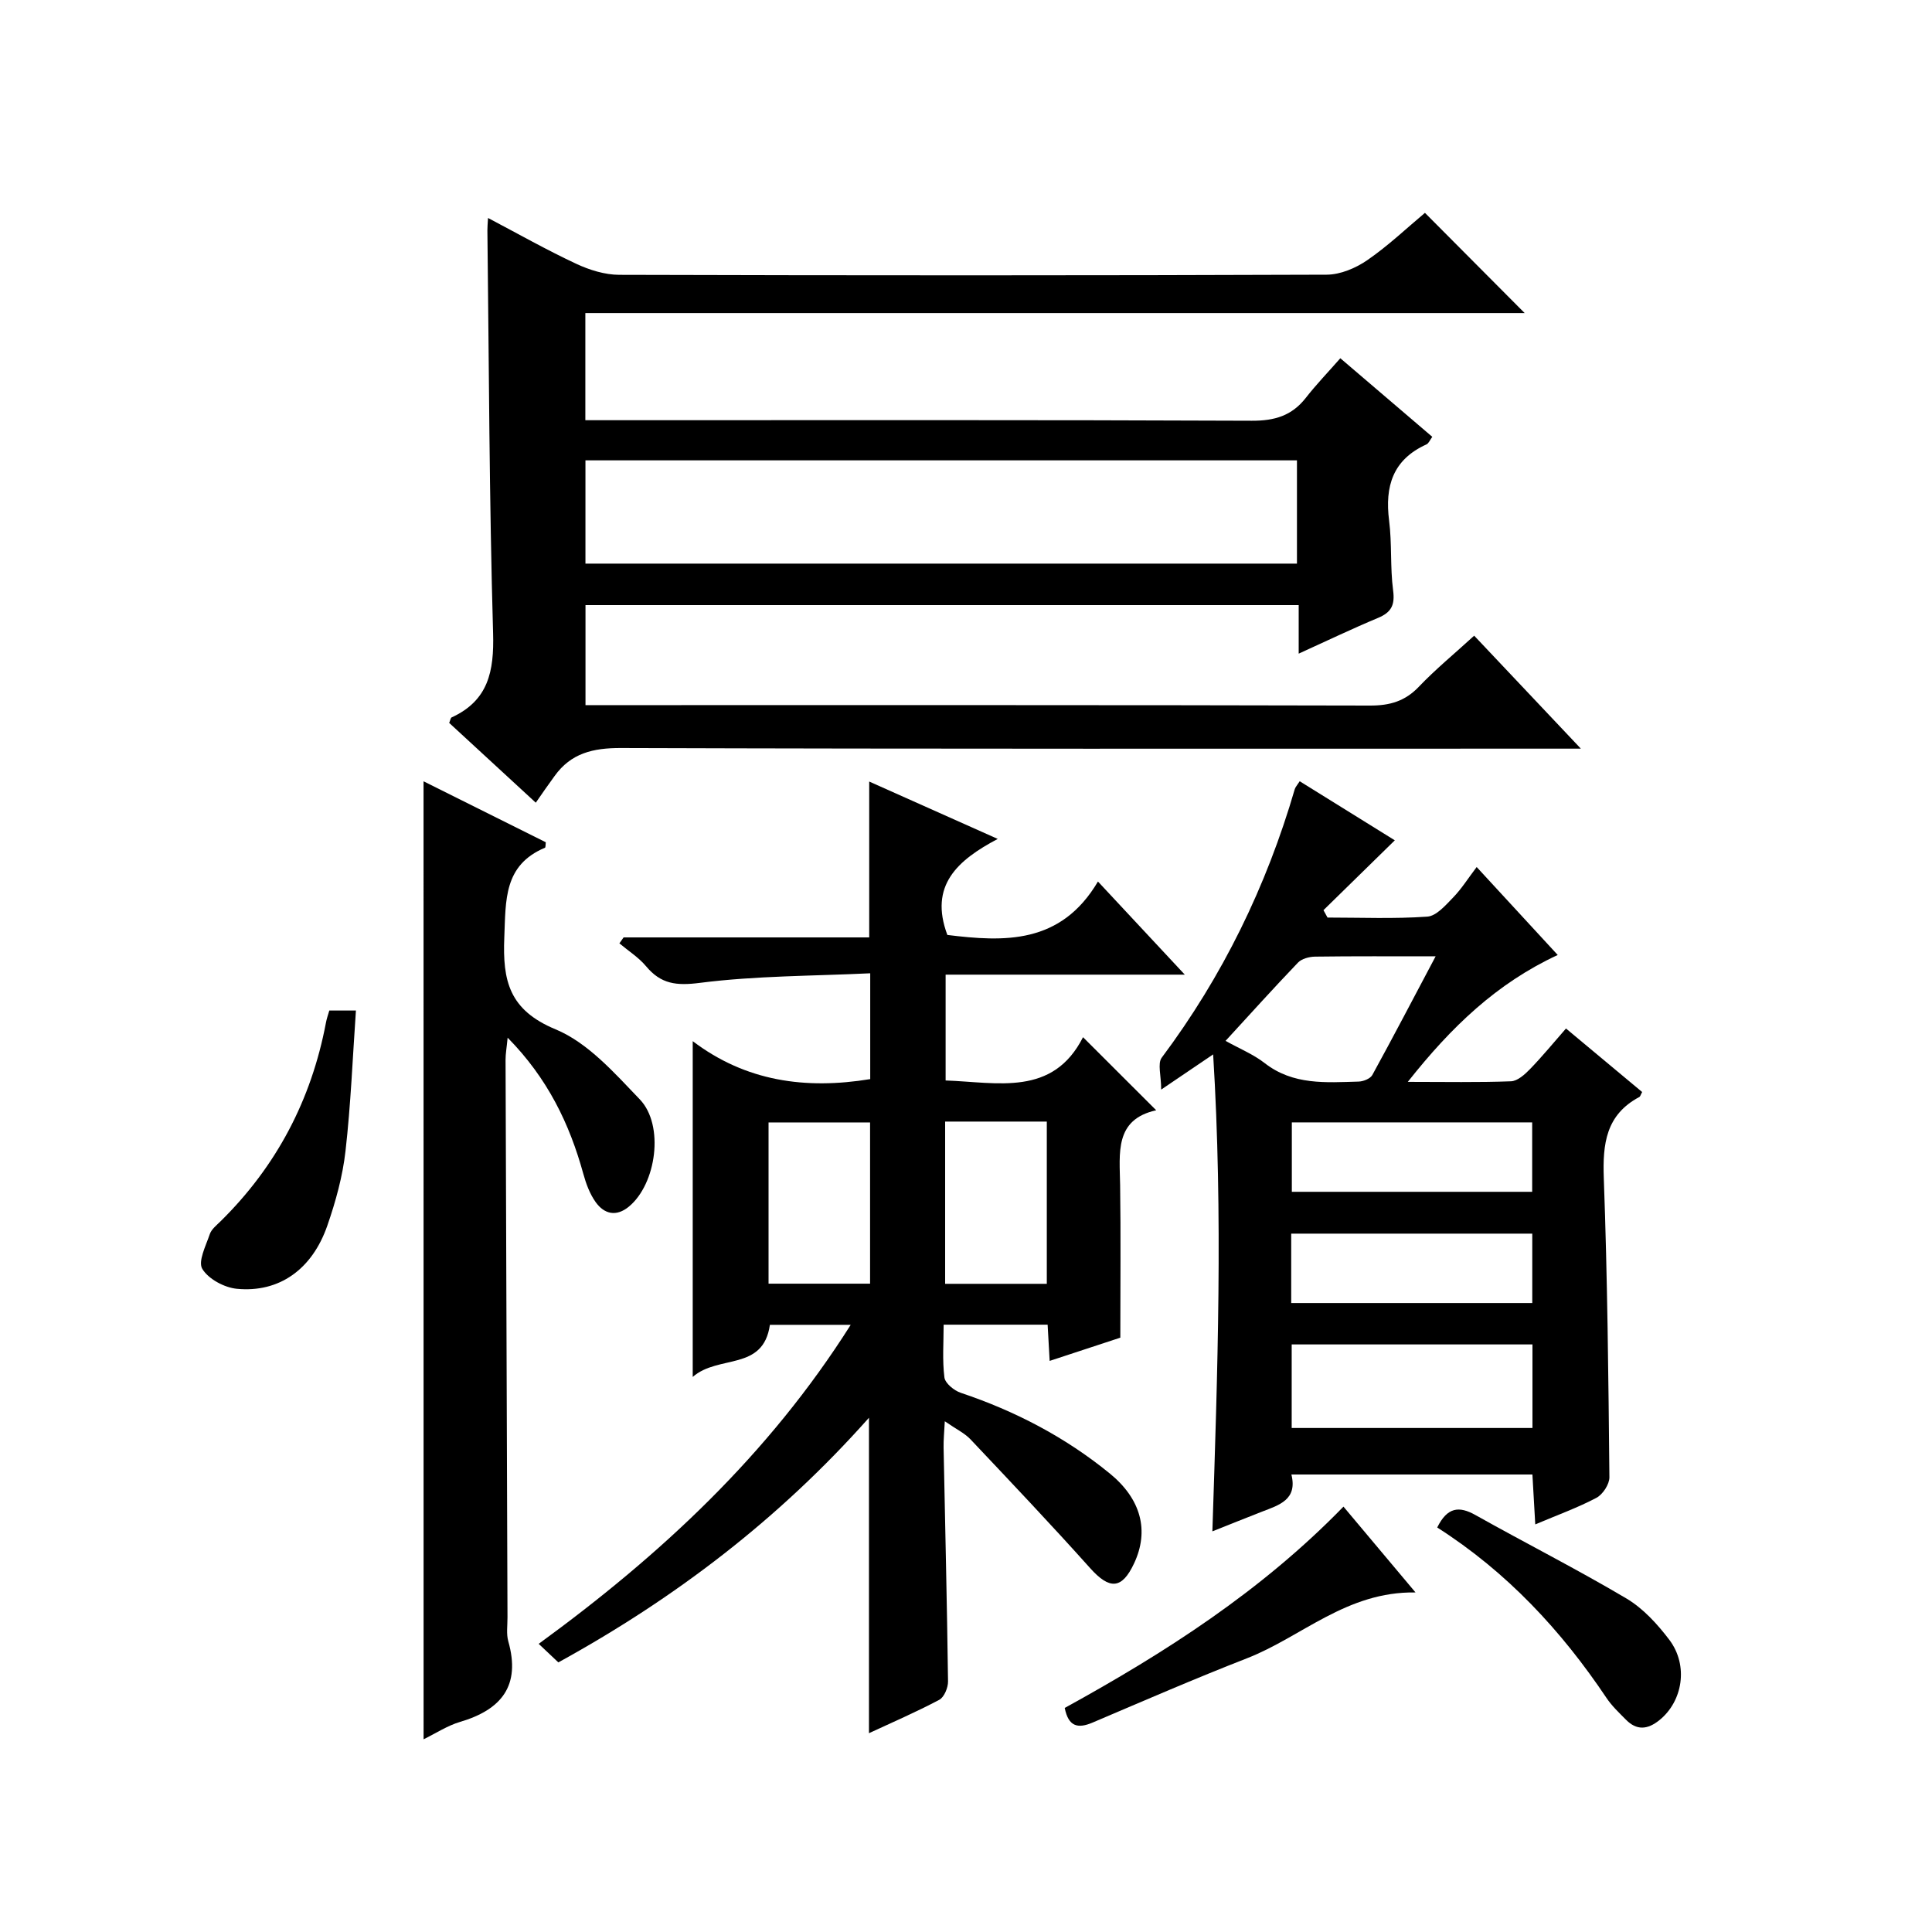
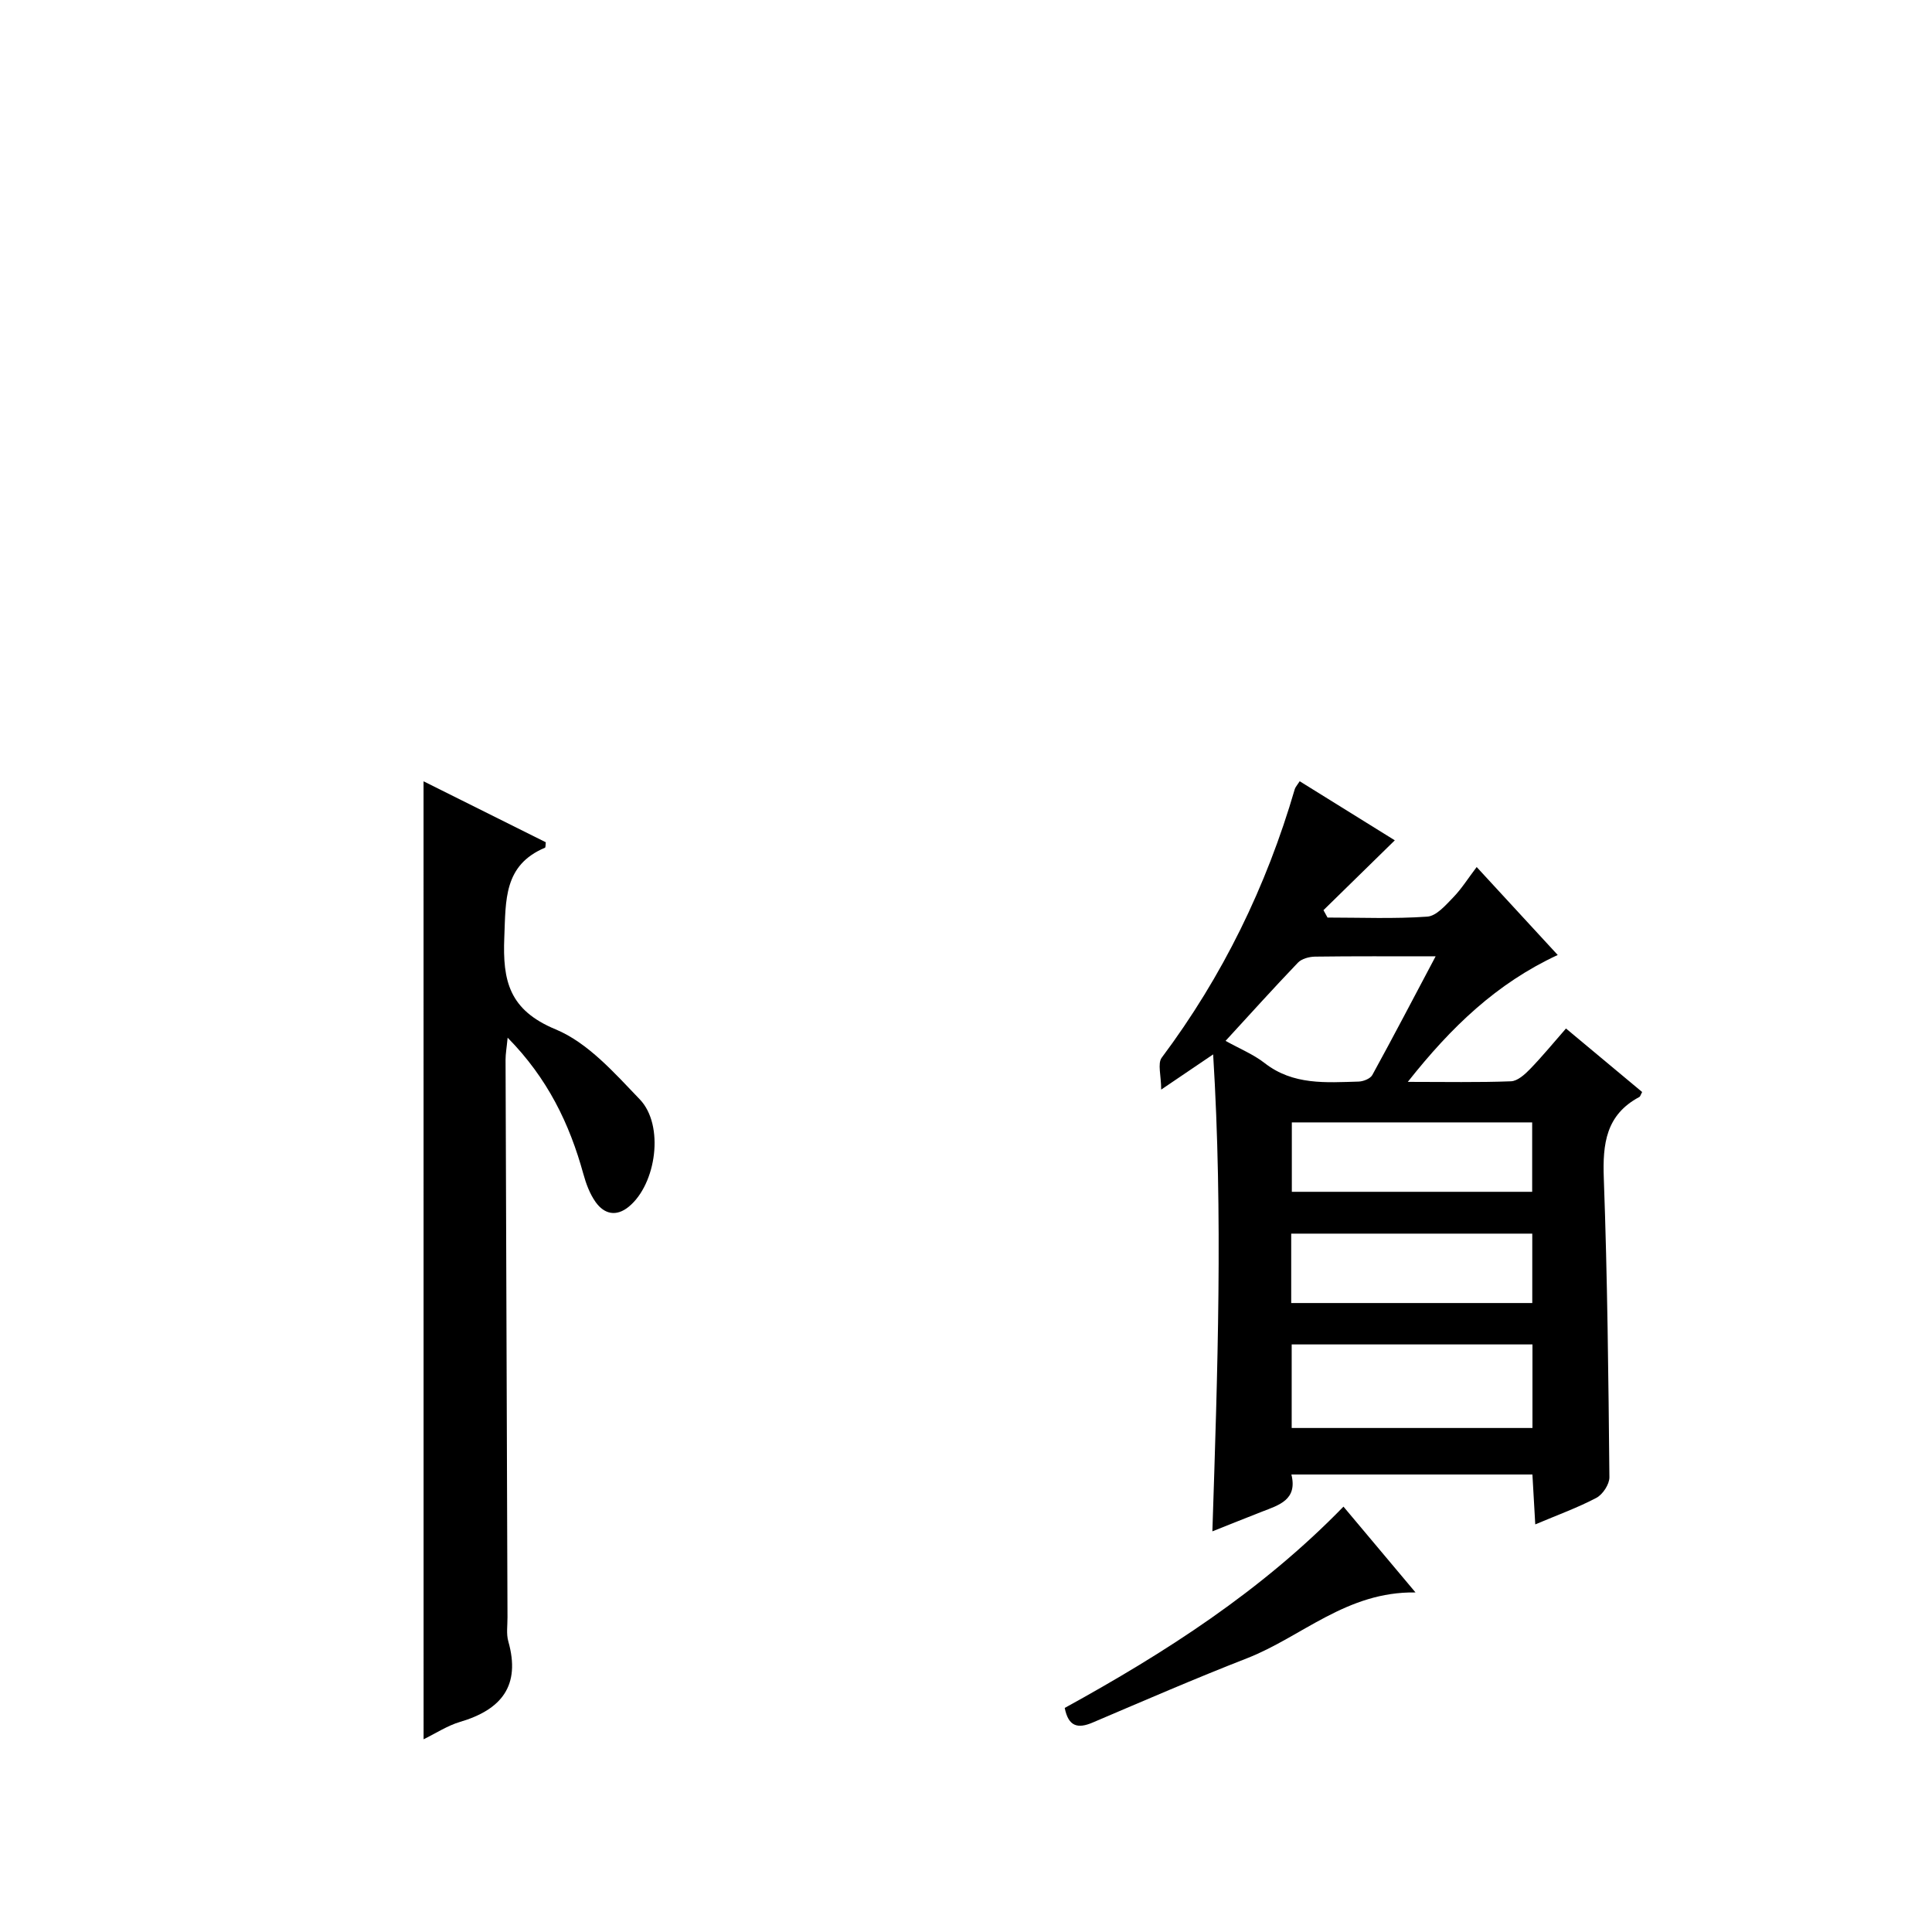
<svg xmlns="http://www.w3.org/2000/svg" version="1.1" id="ZDIC" x="0px" y="0px" viewBox="0 0 400 400" style="enable-background:new 0 0 400 400;" xml:space="preserve">
  <g>
-     <path d="M110.93,166.19c-6.8-6.26-12.4-11.42-17.93-16.52c0.24-0.57,0.29-1.04,0.51-1.14c7.6-3.49,8.8-9.54,8.58-17.4   c-0.8-27.8-0.85-55.62-1.18-83.44c-0.01-0.65,0.06-1.3,0.13-2.56c6.29,3.31,12.17,6.64,18.27,9.49c2.74,1.28,5.92,2.27,8.9,2.28   c48.82,0.14,97.64,0.15,146.46-0.03c2.84-0.01,6.03-1.36,8.42-3.01c4.35-3,8.22-6.69,11.93-9.79c7.05,7.09,13.81,13.88,20.65,20.75   c-64.46,0-129.29,0-194.48,0c0,7.57,0,14.6,0,22.18c2.1,0,4.05,0,6,0c43.99,0,87.98-0.08,131.97,0.11   c4.74,0.02,8.3-1.03,11.21-4.76c2.14-2.74,4.57-5.26,7.13-8.18c6.8,5.81,12.83,10.97,19.04,16.27c-0.47,0.63-0.73,1.35-1.21,1.57   c-6.96,3.14-8.64,8.67-7.73,15.78c0.61,4.77,0.2,9.68,0.83,14.45c0.4,3.03-0.37,4.54-3.12,5.69c-5.3,2.21-10.48,4.7-16.43,7.4   c0-3.68,0-6.72,0-10.05c-49.48,0-98.39,0-147.66,0c0,6.74,0,13.44,0,20.71c2.05,0,4,0,5.95,0c52.15,0,104.31-0.04,156.46,0.09   c4.11,0.01,7.26-0.89,10.13-3.9c3.43-3.6,7.3-6.77,11.45-10.57c7.14,7.56,14.15,14.98,22.09,23.39c-2.83,0-4.56,0-6.28,0   c-64.15,0-128.3,0.08-192.45-0.13c-5.77-0.02-10.35,1.05-13.75,5.8C113.53,162.42,112.31,164.2,110.93,166.19z M268.52,95.31   c-49.48,0-98.38,0-147.31,0c0,7.35,0,14.39,0,21.38c49.29,0,98.18,0,147.31,0C268.52,109.46,268.52,102.54,268.52,95.31z" />
-     <path d="M115.6,344.18c-1.29-1.22-2.49-2.35-4.07-3.84c25.19-18.36,47.59-39.12,64.6-66.05c-6.13,0-11.51,0-16.73,0   c-1.39,9.67-10.65,6.11-15.98,10.79c0-23.66,0-46.12,0-69.52c10.99,8.33,23.33,10.05,36.75,7.86c0-6.76,0-13.82,0-21.91   c-11.88,0.57-23.66,0.5-35.25,1.98c-4.91,0.63-8.08,0.25-11.16-3.44c-1.53-1.83-3.66-3.17-5.52-4.74c0.29-0.41,0.58-0.82,0.87-1.23   c16.91,0,33.83,0,50.85,0c0-10.79,0-21.19,0-32.27c8.58,3.83,17.14,7.65,26.61,11.88c-8.35,4.41-14.25,9.65-10.43,19.88   c11.71,1.44,23.47,2.01,31.18-11.06c6.31,6.77,11.81,12.66,17.98,19.28c-16.99,0-33.04,0-49.52,0c0,7.48,0,14.52,0,21.91   c10.78,0.38,22.18,3.38,28.45-8.96c5.28,5.27,10.03,10.01,15.15,15.13c-8.67,1.91-7.57,8.85-7.47,15.51   c0.15,10.3,0.04,20.6,0.04,31.57c-4.1,1.35-9.21,3.03-14.63,4.81c-0.15-2.7-0.28-4.96-0.42-7.5c-7.04,0-13.97,0-21.53,0   c0,3.71-0.29,7.36,0.16,10.92c0.15,1.21,2,2.72,3.37,3.18c11.28,3.78,21.65,9.18,30.87,16.71c6.49,5.3,8.2,11.85,5.03,18.61   c-2.53,5.41-5.09,5.47-9.12,0.96c-8.08-9.03-16.43-17.83-24.75-26.64c-1.21-1.28-2.93-2.09-5.32-3.74   c-0.12,2.36-0.28,3.89-0.25,5.41c0.32,16.15,0.71,32.29,0.92,48.44c0.02,1.3-0.8,3.28-1.82,3.82c-4.79,2.54-9.78,4.69-14.55,6.91   c0-21.67,0-43.06,0-65.31C161.28,314.51,139.77,330.9,115.6,344.18z M180.14,265.77c0-11.43,0-22.47,0-33.38   c-7.31,0-14.21,0-21.02,0c0,11.32,0,22.24,0,33.38C166.19,265.77,172.97,265.77,180.14,265.77z M216.73,265.8   c0-11.46,0-22.49,0-33.59c-7.18,0-13.96,0-21.05,0c0,11.27,0,22.33,0,33.59C202.77,265.8,209.55,265.8,216.73,265.8z" />
    <path d="M291.47,223.99c7.84,0,14.61,0.14,21.36-0.12c1.36-0.05,2.86-1.41,3.94-2.52c2.53-2.61,4.85-5.44,7.45-8.41   c5.42,4.52,10.61,8.85,15.77,13.15c-0.3,0.54-0.38,0.93-0.6,1.04c-6.9,3.68-7.6,9.69-7.34,16.81c0.75,20.63,0.96,41.27,1.16,61.91   c0.01,1.45-1.37,3.56-2.69,4.26c-3.88,2.05-8.06,3.55-12.66,5.5c-0.22-3.88-0.4-6.97-0.59-10.33c-16.63,0-33.03,0-49.9,0   c1.3,5.23-2.54,6.32-6.08,7.69c-3.21,1.25-6.4,2.54-10.28,4.08c1.07-32.94,2.22-65.38,0.16-98.75c-3.71,2.51-6.55,4.44-10.76,7.29   c0-2.92-0.79-5.41,0.12-6.62c12.61-16.86,21.66-35.43,27.54-55.59c0.13-0.43,0.49-0.8,1.02-1.63c6.8,4.22,13.51,8.39,19.69,12.23   c-4.95,4.85-9.86,9.66-14.77,14.46c0.28,0.51,0.56,1.02,0.84,1.53c6.89,0,13.8,0.29,20.65-0.19c1.89-0.13,3.81-2.37,5.37-3.98   c1.73-1.78,3.07-3.94,4.86-6.29c6.16,6.69,11.31,12.27,16.78,18.21C309.89,203.58,300.49,212.58,291.47,223.99z M317.28,278.35   c-16.99,0-33.35,0-49.85,0c0,5.93,0,11.5,0,17.3c16.73,0,33.21,0,49.85,0C317.28,289.72,317.28,284.13,317.28,278.35z    M317.22,246.75c0-4.83,0-9.56,0-14.37c-16.74,0-33.23,0-49.76,0c0,4.97,0,9.55,0,14.37C284.13,246.75,300.52,246.75,317.22,246.75   z M267.33,269.78c16.86,0,33.24,0,49.91,0c0-4.93,0-9.66,0-14.37c-16.8,0-33.29,0-49.91,0   C267.33,260.28,267.33,264.74,267.33,269.78z M253.74,215.5c2.94,1.64,5.77,2.79,8.08,4.59c5.91,4.62,12.72,4.03,19.47,3.84   c0.98-0.03,2.42-0.6,2.84-1.37c4.35-7.93,8.53-15.94,13.1-24.56c-9.04,0-17.01-0.05-24.97,0.06c-1.2,0.02-2.76,0.43-3.54,1.25   C263.69,204.56,258.82,209.97,253.74,215.5z" />
    <path d="M87.69,161.76c8.6,4.29,16.98,8.46,25.31,12.62c-0.07,0.53-0.02,1.06-0.17,1.13c-8.58,3.62-8.1,10.86-8.42,18.56   c-0.37,9.02,1.01,15.06,10.63,19.05c6.68,2.77,12.18,9.03,17.42,14.49c5.13,5.35,3.44,17.53-2.27,22.22   c-2.61,2.14-5.09,1.54-6.87-0.95c-1.21-1.7-1.99-3.81-2.55-5.85c-2.86-10.38-7.39-19.78-15.67-28.19c-0.2,2.1-0.43,3.33-0.43,4.56   c0.12,38.48,0.26,76.97,0.4,115.45c0.01,1.67-0.27,3.43,0.17,4.98c2.6,9.18-1.42,14.14-9.99,16.67c-2.61,0.77-4.99,2.35-7.55,3.6   C87.69,294,87.69,228.3,87.69,161.76z" />
    <path d="M220.44,353.61c20.75-11.41,40.68-24.16,57.71-41.68c4.95,5.89,9.57,11.4,14.92,17.77c-14.27-0.23-23.54,9.2-34.9,13.63   c-10.75,4.19-21.34,8.79-31.96,13.31C223.15,357.94,221.21,357.49,220.44,353.61z" />
-     <path d="M68.18,209.22c1.51,0,2.96,0,5.51,0c-0.68,9.76-1.06,19.48-2.16,29.11c-0.59,5.22-2.03,10.43-3.76,15.42   c-3.15,9.08-9.99,13.93-18.74,13.08c-2.58-0.25-5.86-2.01-7.14-4.11c-0.94-1.54,0.73-4.8,1.54-7.19c0.34-1.02,1.39-1.84,2.22-2.66   c11.6-11.41,18.8-25.15,21.83-41.11C67.62,210.96,67.9,210.18,68.18,209.22z" />
-     <path d="M297.56,316.25c2.09-4.23,4.52-4.48,7.91-2.58c10.37,5.82,21,11.2,31.23,17.26c3.47,2.05,6.45,5.32,8.92,8.58   c4.02,5.33,2.75,12.76-2.06,16.63c-2.48,1.99-4.71,2.16-6.95-0.12c-1.4-1.42-2.89-2.82-3.99-4.46   C323.26,337.59,312.02,325.48,297.56,316.25z" />
  </g>
</svg>